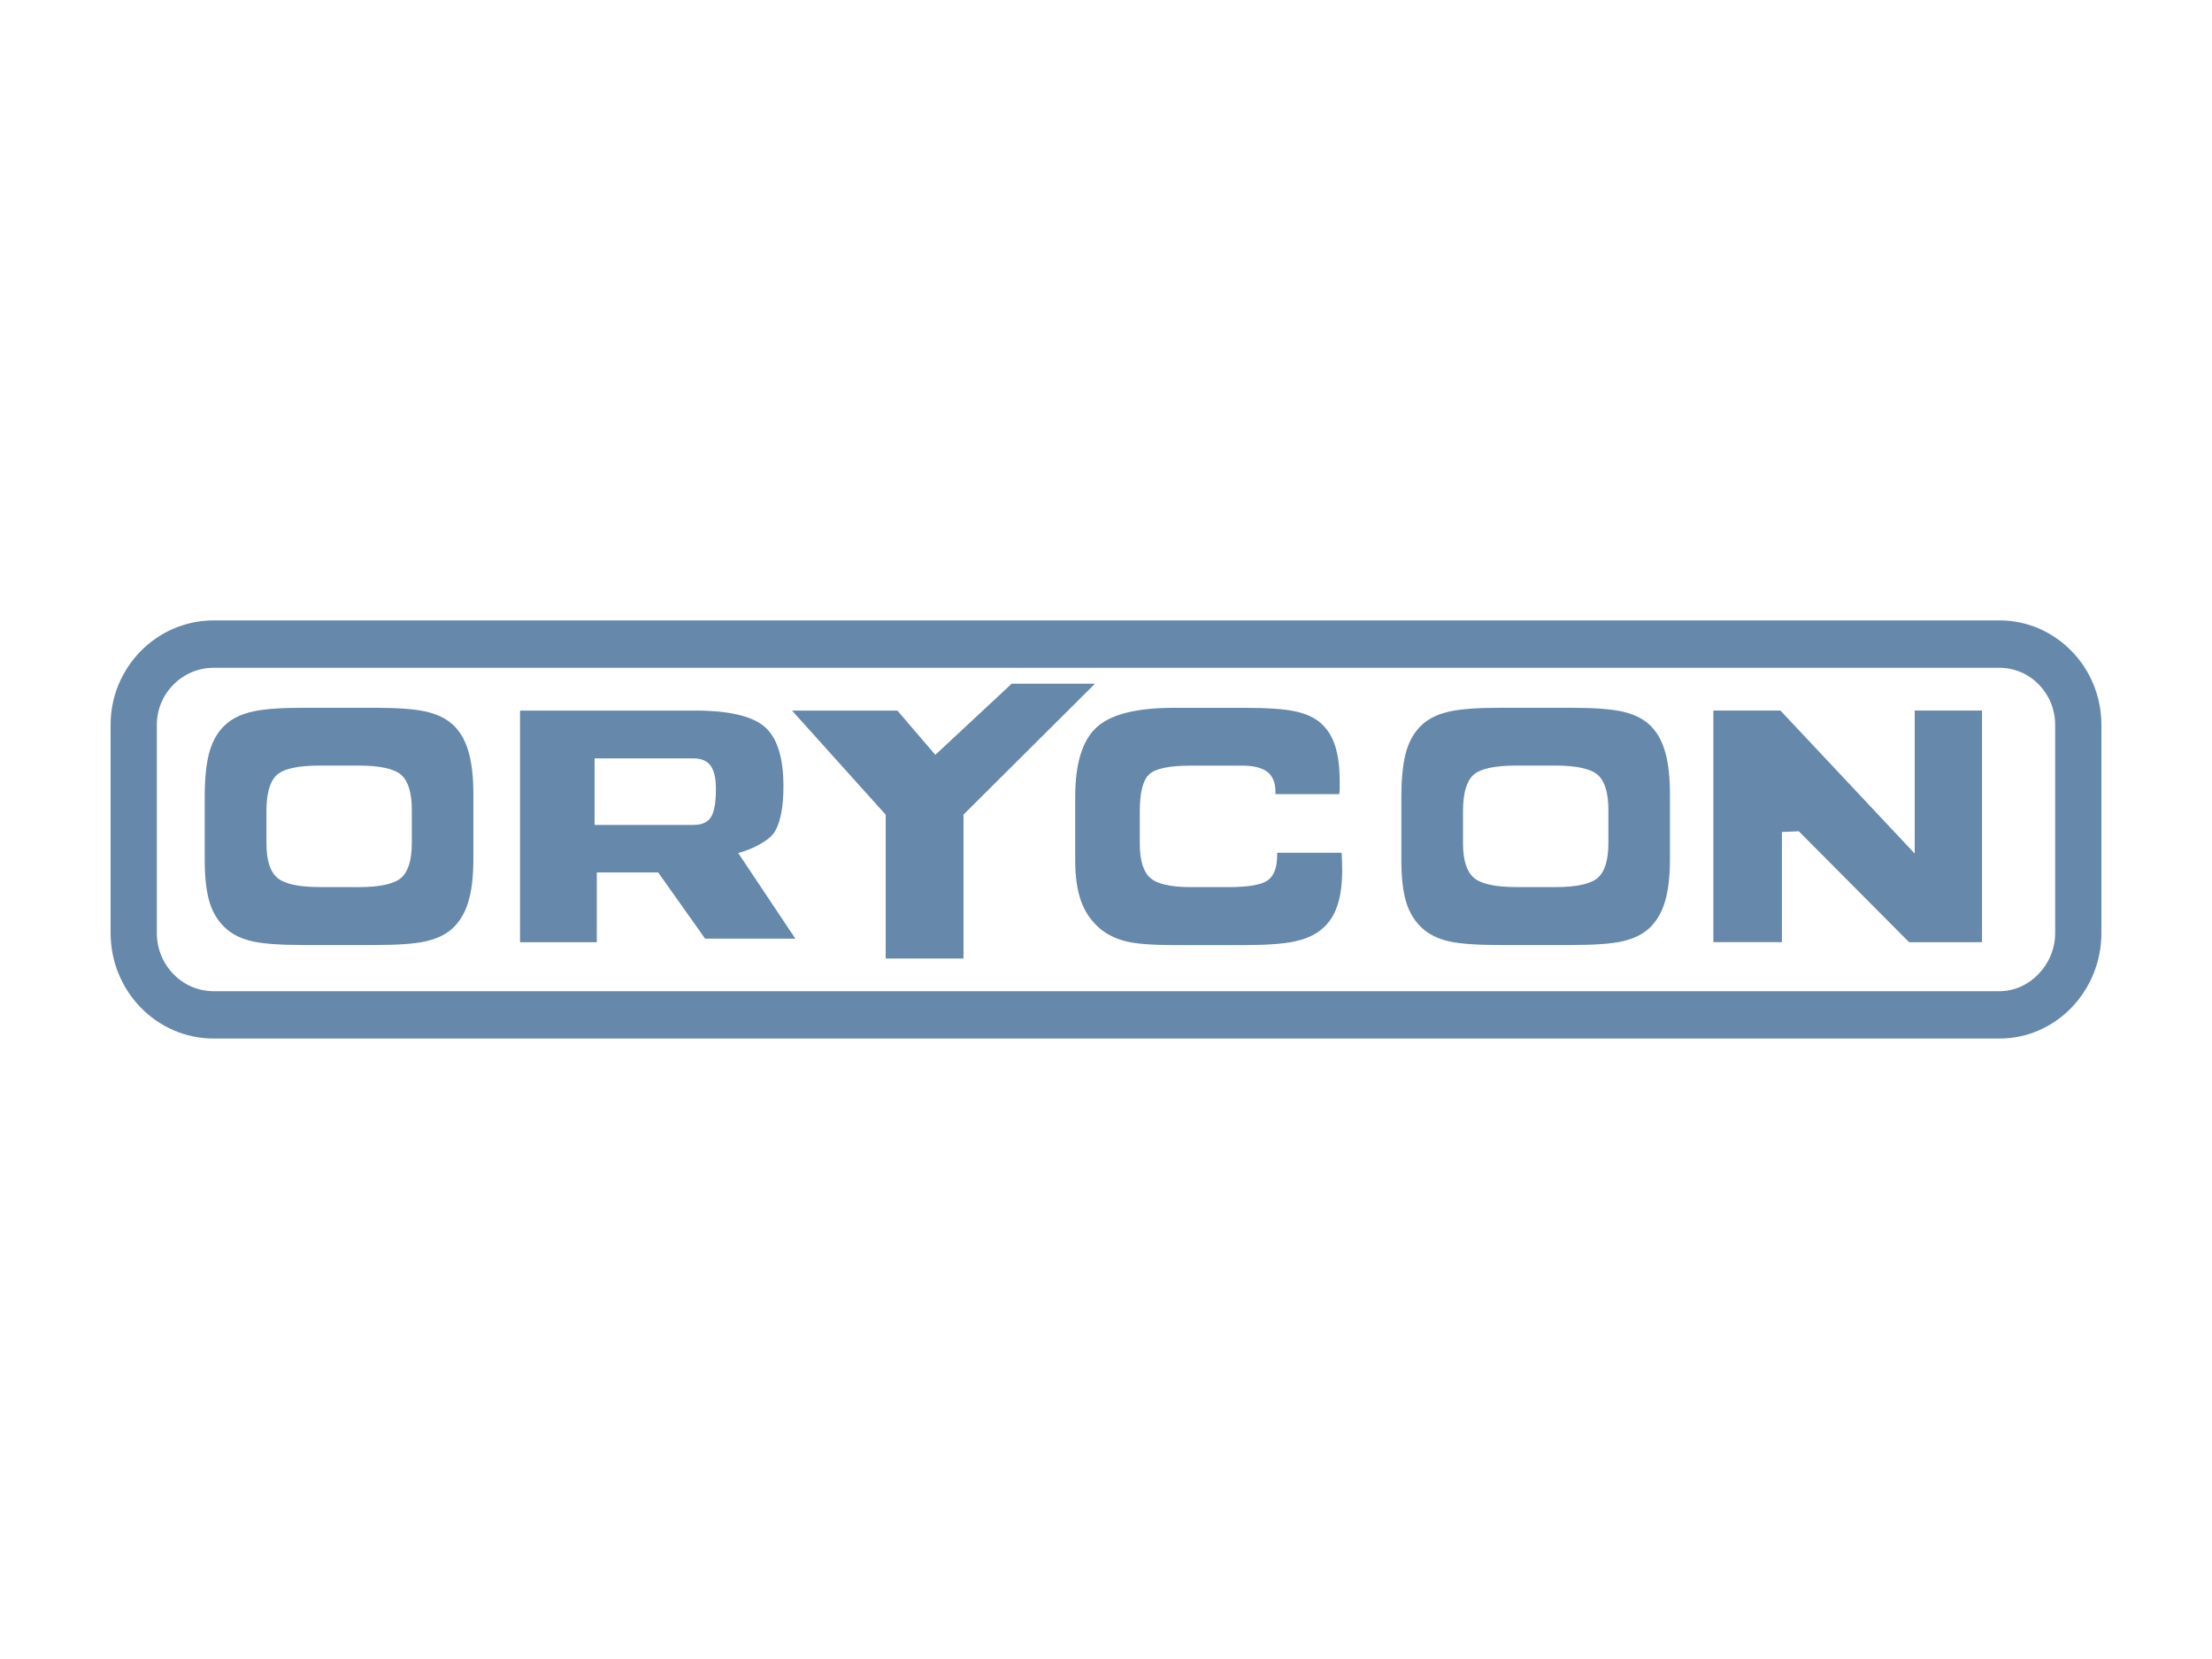
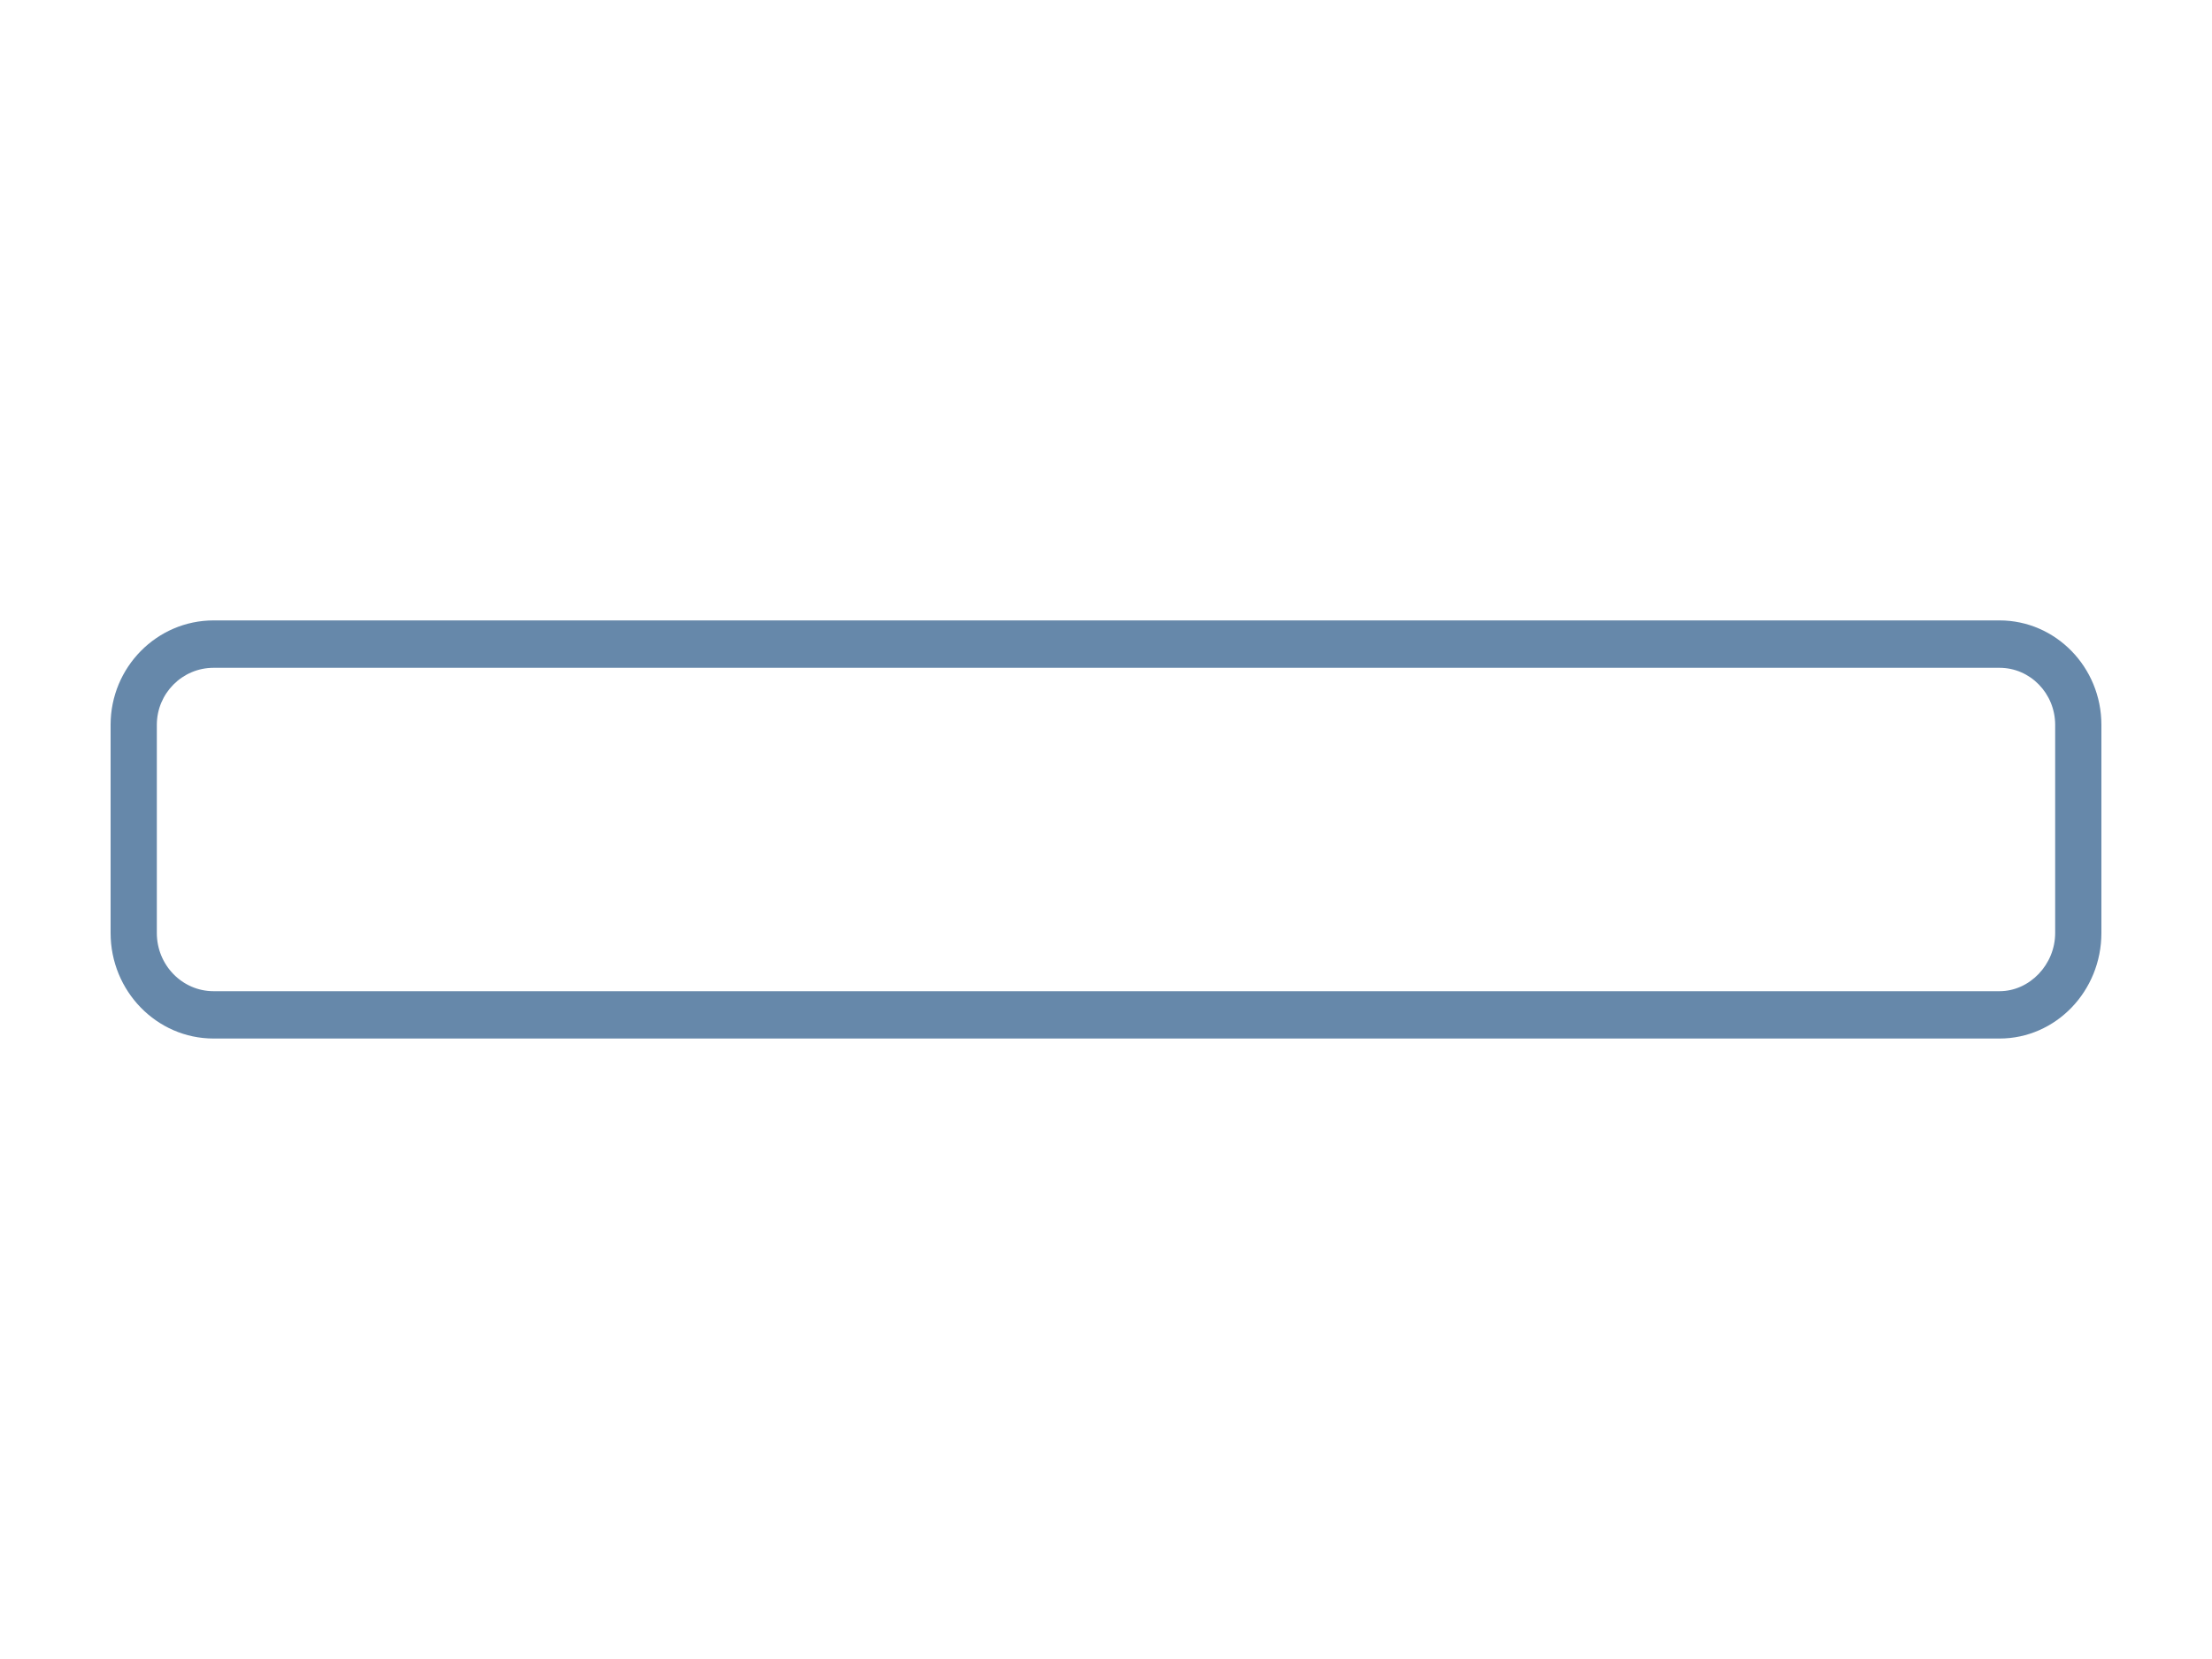
<svg xmlns="http://www.w3.org/2000/svg" id="Vrstva_1" data-name="Vrstva 1" viewBox="0 0 400 300">
  <defs>
    <style>
      .cls-1 {
        fill: #68a;
        stroke-width: 0px;
      }
    </style>
  </defs>
  <path class="cls-1" d="M38.62,120.76c-5.66,0-10.26,4.63-10.26,10.32v37.64c0,5.8,4.6,10.52,10.26,10.52h322.96c5.45,0,10.06-4.82,10.06-10.52v-37.64c0-5.69-4.51-10.32-10.06-10.32H38.62ZM361.58,187.8H38.62c-10.27,0-18.62-8.56-18.62-19.09v-37.64c0-10.41,8.36-18.88,18.62-18.88h322.96c10.16,0,18.42,8.47,18.42,18.88v37.64c0,10.53-8.26,19.09-18.42,19.09" />
-   <path class="cls-1" d="M54.9,170.89c-4.19,0-7.27-.22-9.22-.66-1.95-.44-3.53-1.19-4.76-2.27-1.37-1.2-2.38-2.77-2.99-4.71-.61-1.95-.91-4.52-.91-7.73v-11.42c0-3.5.3-6.29.91-8.32.61-2.04,1.61-3.67,2.99-4.87,1.21-1.05,2.82-1.81,4.82-2.25,2-.45,5.03-.67,9.11-.67h12.92c4.09,0,7.14.22,9.16.67,2.02.45,3.63,1.2,4.81,2.25,1.34,1.18,2.32,2.8,2.93,4.84.62,2.04.93,4.66.93,7.85v11.68c0,3.23-.31,5.85-.93,7.86-.62,2.01-1.6,3.62-2.93,4.82-1.2,1.07-2.8,1.82-4.78,2.27-1.98.44-5.04.66-9.19.66h-12.87ZM57.87,160.42h6.97c3.88,0,6.45-.57,7.73-1.7,1.27-1.13,1.9-3.25,1.9-6.32v-5.94c0-3.07-.64-5.18-1.9-6.32-1.28-1.13-3.85-1.7-7.73-1.7h-7.02c-3.96,0-6.56.58-7.79,1.72-1.23,1.14-1.85,3.31-1.85,6.52v5.83c0,3.02.65,5.09,1.95,6.21,1.29,1.12,3.87,1.69,7.73,1.69M125.4,137.14h-17.88v12.03h17.88c1.5,0,2.56-.46,3.16-1.4.6-.94.9-2.63.9-5.08,0-1.94-.32-3.35-.96-4.23-.64-.88-1.68-1.32-3.1-1.32M125.58,128.49c6.23,0,10.46.99,12.72,2.96,2.25,1.97,3.37,5.56,3.37,10.77,0,3.61-.51,6.31-1.5,8.07-1,1.77-4.33,3.37-6.68,3.96l10.34,15.49h-16.32l-8.49-11.98h-11.1v12.62h-13.88v-41.88h31.55ZM174.23,173.33h-14.07v-26.01l-16.93-18.82h19.05l6.86,8,13.8-12.86h15.06l-23.77,23.67v26.01ZM230.64,143.6v-.43c0-1.63-.48-2.82-1.46-3.58-.96-.76-2.5-1.14-4.6-1.14h-9.2c-3.94,0-6.47.53-7.59,1.59-1.12,1.06-1.68,3.27-1.68,6.65v5.83c0,3.02.62,5.09,1.87,6.21,1.24,1.12,3.71,1.69,7.4,1.69h6.67c3.66,0,6.05-.4,7.19-1.22,1.13-.81,1.71-2.33,1.71-4.54v-.45h11.65c0,.06,0,.16.03.31.05,1.22.08,2.13.08,2.73,0,2.69-.3,4.9-.92,6.65-.6,1.74-1.55,3.14-2.86,4.19-1.23,1.02-2.86,1.74-4.91,2.17-2.04.43-5.05.64-9,.64h-12.84c-3.92,0-6.81-.23-8.66-.7-1.85-.47-3.43-1.27-4.74-2.39-1.52-1.34-2.62-2.97-3.31-4.91-.69-1.95-1.04-4.4-1.04-7.35v-11.43c0-6,1.28-10.19,3.83-12.56,2.56-2.37,7.2-3.56,13.92-3.56h12.84c4.12,0,7.17.2,9.12.62,1.96.41,3.5,1.11,4.63,2.08,1.19,1.02,2.07,2.38,2.64,4.1.56,1.71.85,3.86.85,6.45,0,.61,0,1.1,0,1.42,0,.33-.03.64-.07.94h-11.52ZM271.28,170.89c-4.19,0-7.27-.22-9.22-.66-1.94-.44-3.52-1.19-4.75-2.27-1.37-1.2-2.38-2.77-2.99-4.71-.61-1.95-.91-4.52-.91-7.73v-11.42c0-3.5.31-6.29.91-8.32.61-2.04,1.62-3.67,2.99-4.87,1.21-1.05,2.82-1.81,4.82-2.25,2-.45,5.03-.67,9.1-.67h12.92c4.09,0,7.13.22,9.16.67,2.02.45,3.63,1.2,4.81,2.25,1.34,1.18,2.32,2.8,2.93,4.84.62,2.04.93,4.66.93,7.85v11.68c0,3.23-.31,5.85-.93,7.86-.62,2.01-1.6,3.62-2.93,4.82-1.2,1.07-2.8,1.82-4.78,2.27-1.98.44-5.04.66-9.19.66h-12.87ZM274.25,160.42h6.97c3.88,0,6.45-.57,7.73-1.7,1.27-1.13,1.9-3.25,1.9-6.32v-5.94c0-3.07-.64-5.18-1.9-6.32-1.28-1.13-3.85-1.7-7.73-1.7h-7.02c-3.96,0-6.56.58-7.79,1.72-1.23,1.14-1.85,3.31-1.85,6.52v5.83c0,3.02.65,5.09,1.95,6.21,1.29,1.12,3.87,1.69,7.73,1.69M358.43,170.38h-13.2l-19.95-20.06-3.05.13v19.92h-12.4v-41.88h12.13l24.28,25.86v-25.86h12.17v41.88Z" />
</svg>